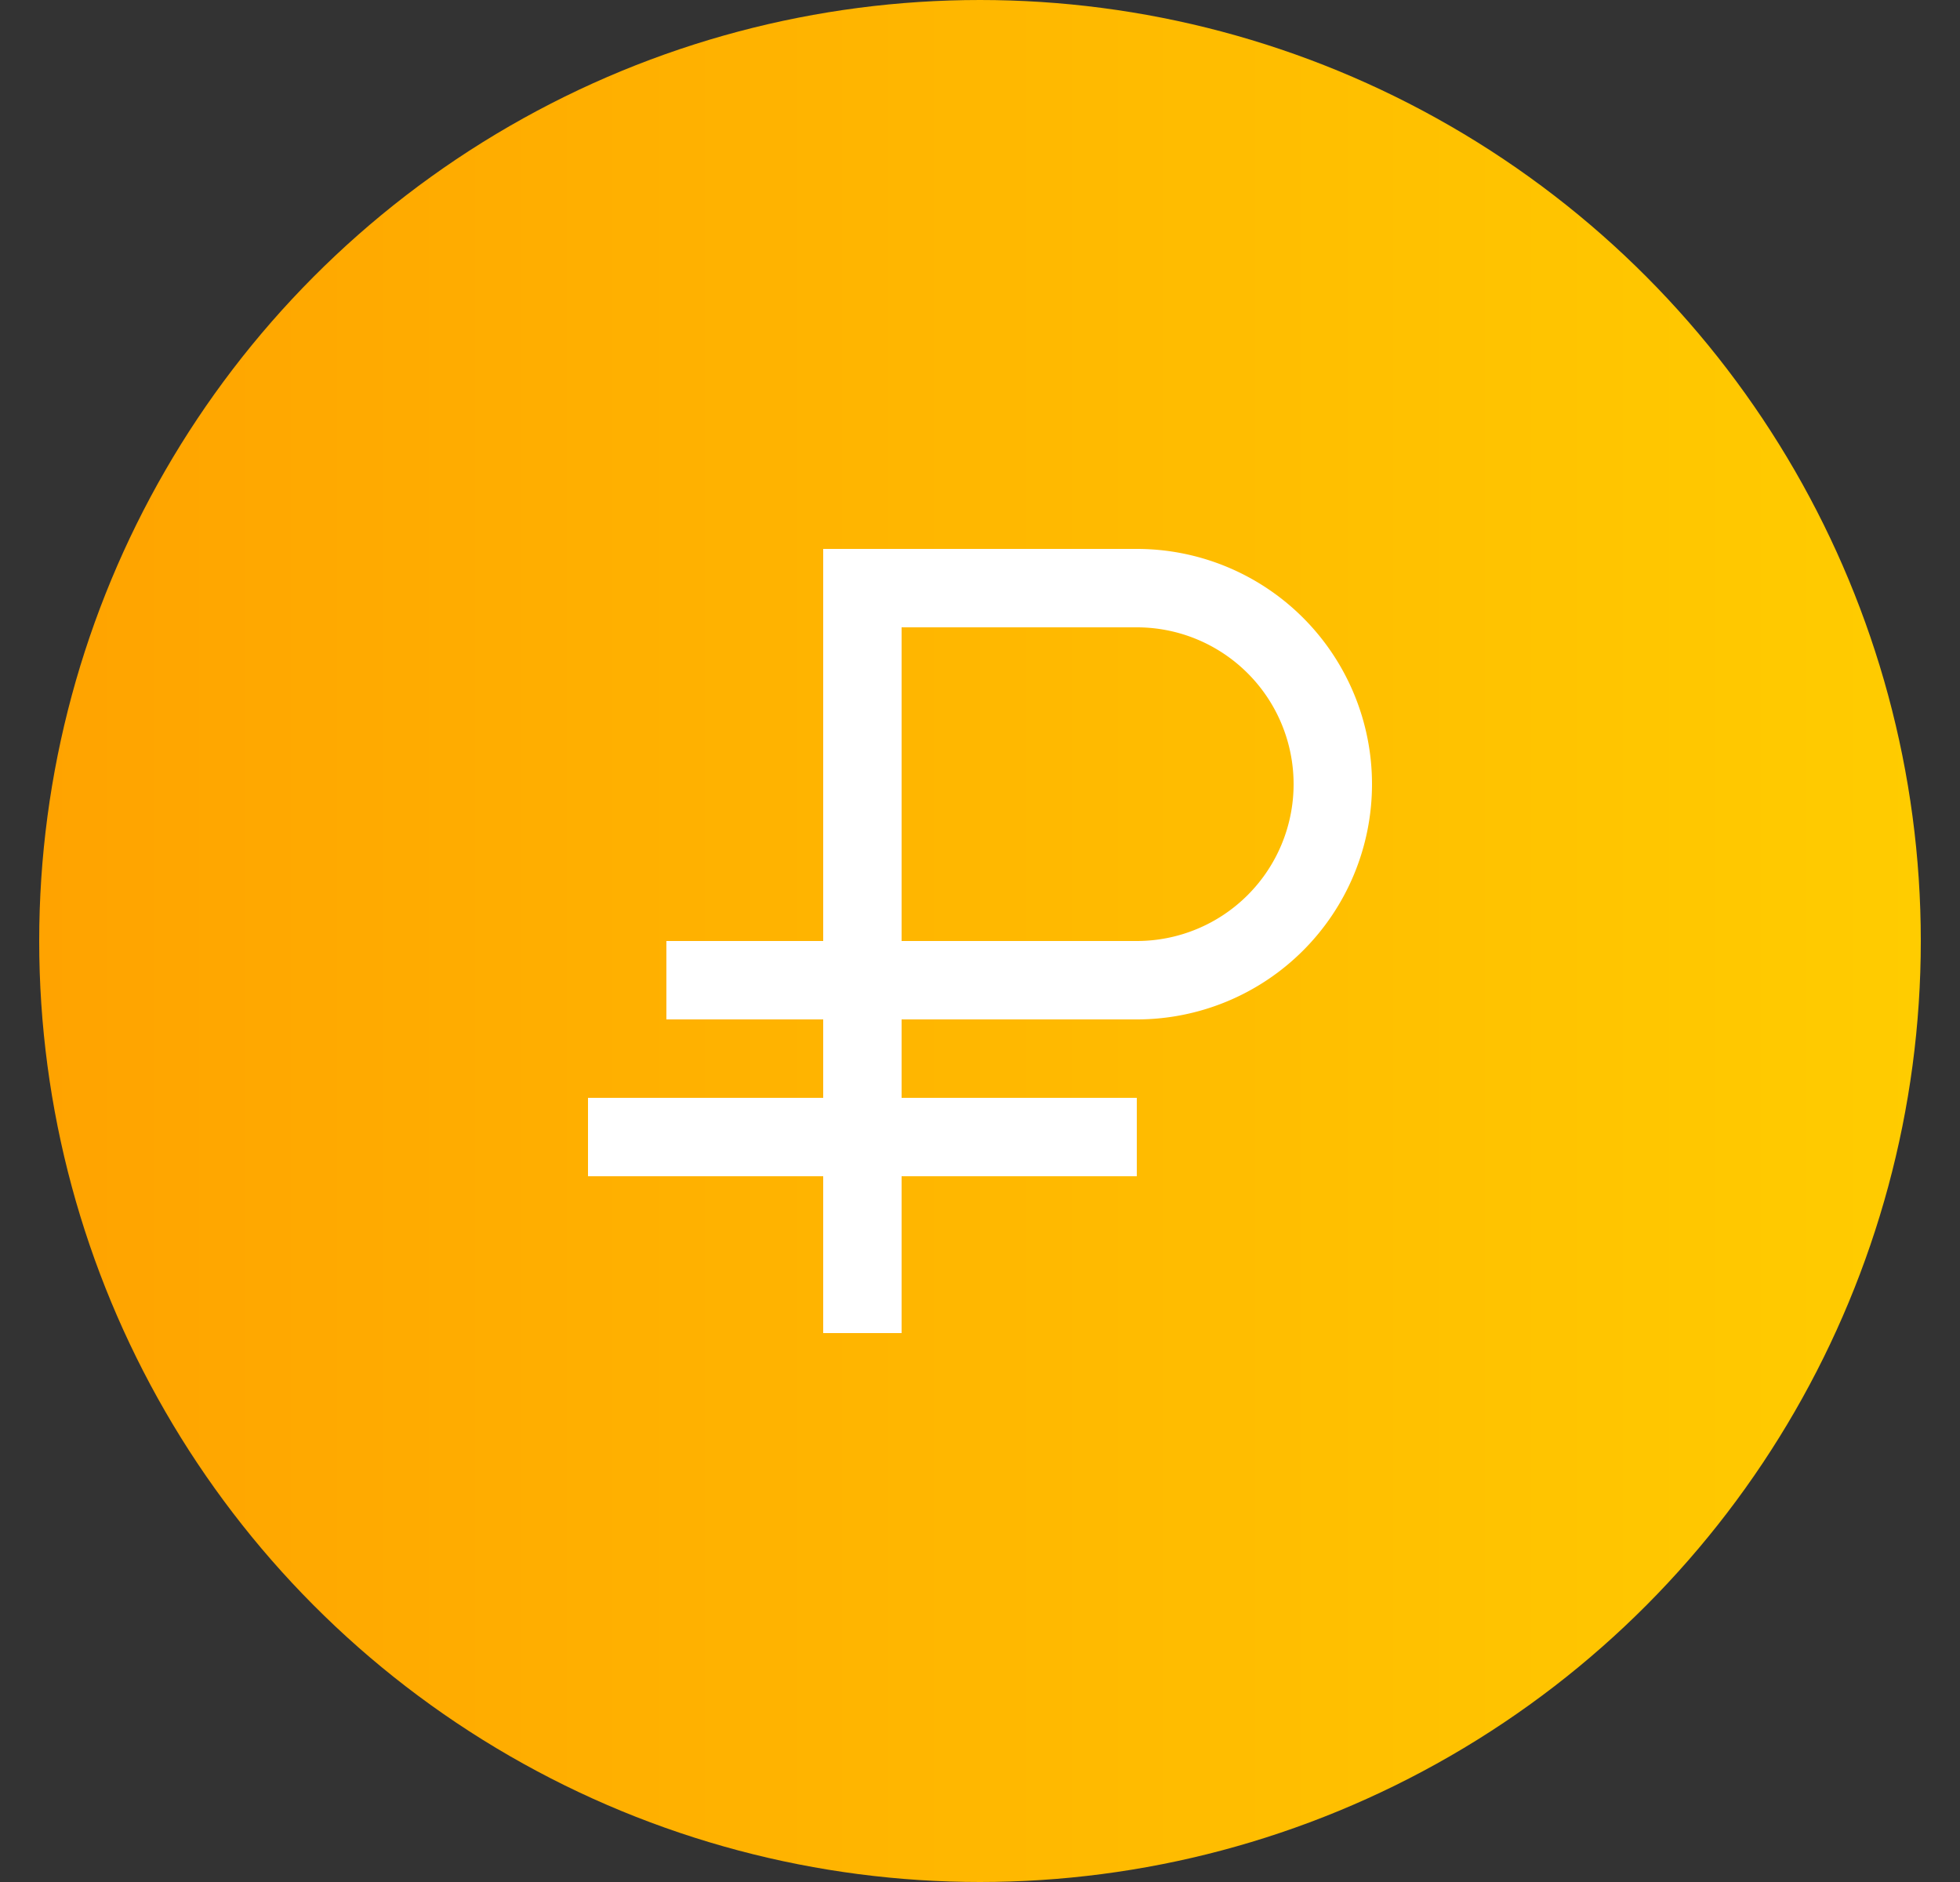
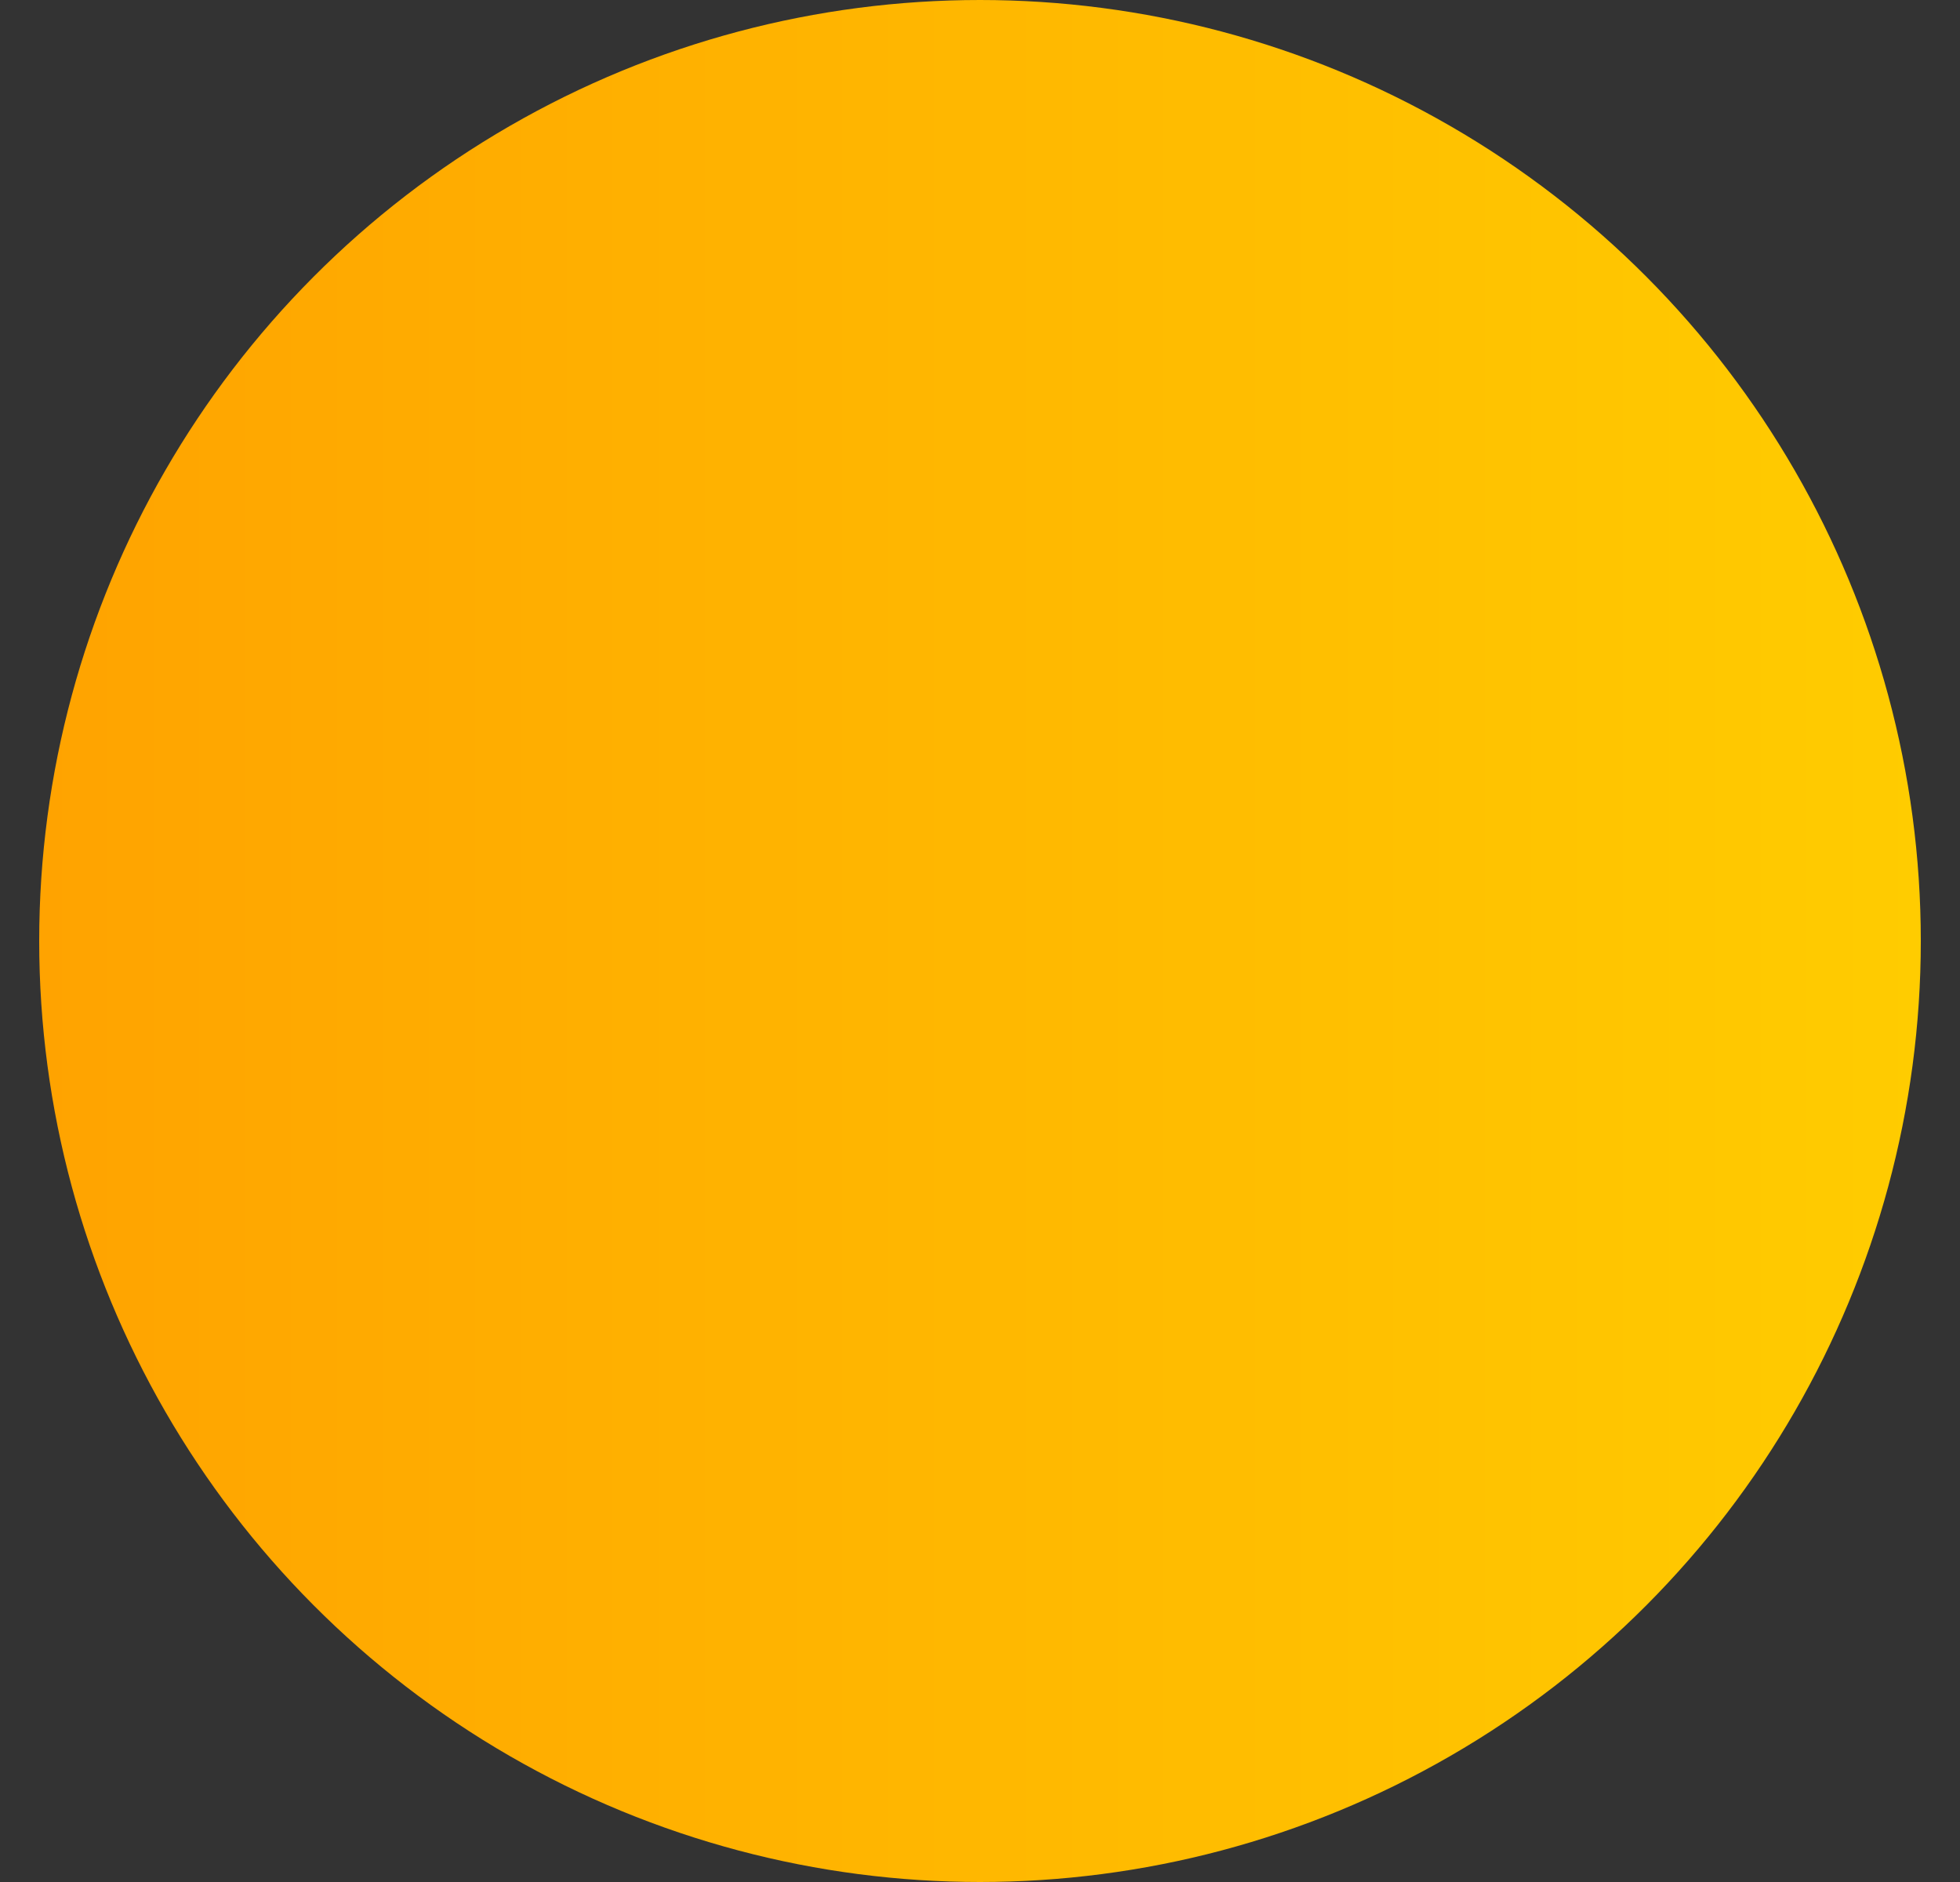
<svg xmlns="http://www.w3.org/2000/svg" width="25" height="24" viewBox="0 0 25 24" fill="none">
  <rect x="0" y="0" width="25" height="24" fill="#333333" stroke="none" />
  <g clip-path="url(#a)">
    <circle cx="12.5" cy="12" r="12" fill="url(#b)" />
    <g clip-path="url(#c)">
      <path d="M11.5 7v10h-1V7z" fill="#fff" />
      <path d="M12.5 13h-4v-1h4zm2 2h-7v-1h7z" fill="#fff" />
      <path d="M11 7.5h3.5a2.5 2.5 0 0 1 0 5H11z" stroke="#fff" />
    </g>
  </g>
  <defs>
    <clipPath id="a">
      <path fill="#fff" d="M.5 0h24v24H.5z" />
    </clipPath>
    <clipPath id="c">
-       <path fill="#fff" d="M7.5 7h10v10h-10z" />
-     </clipPath>
+       </clipPath>
    <linearGradient id="b" x1="24.5" y1="12" x2=".5" y2="12" gradientUnits="userSpaceOnUse">
      <stop stop-color="#FC0" />
      <stop offset="1" stop-color="#FFA300" />
    </linearGradient>
  </defs>
</svg>